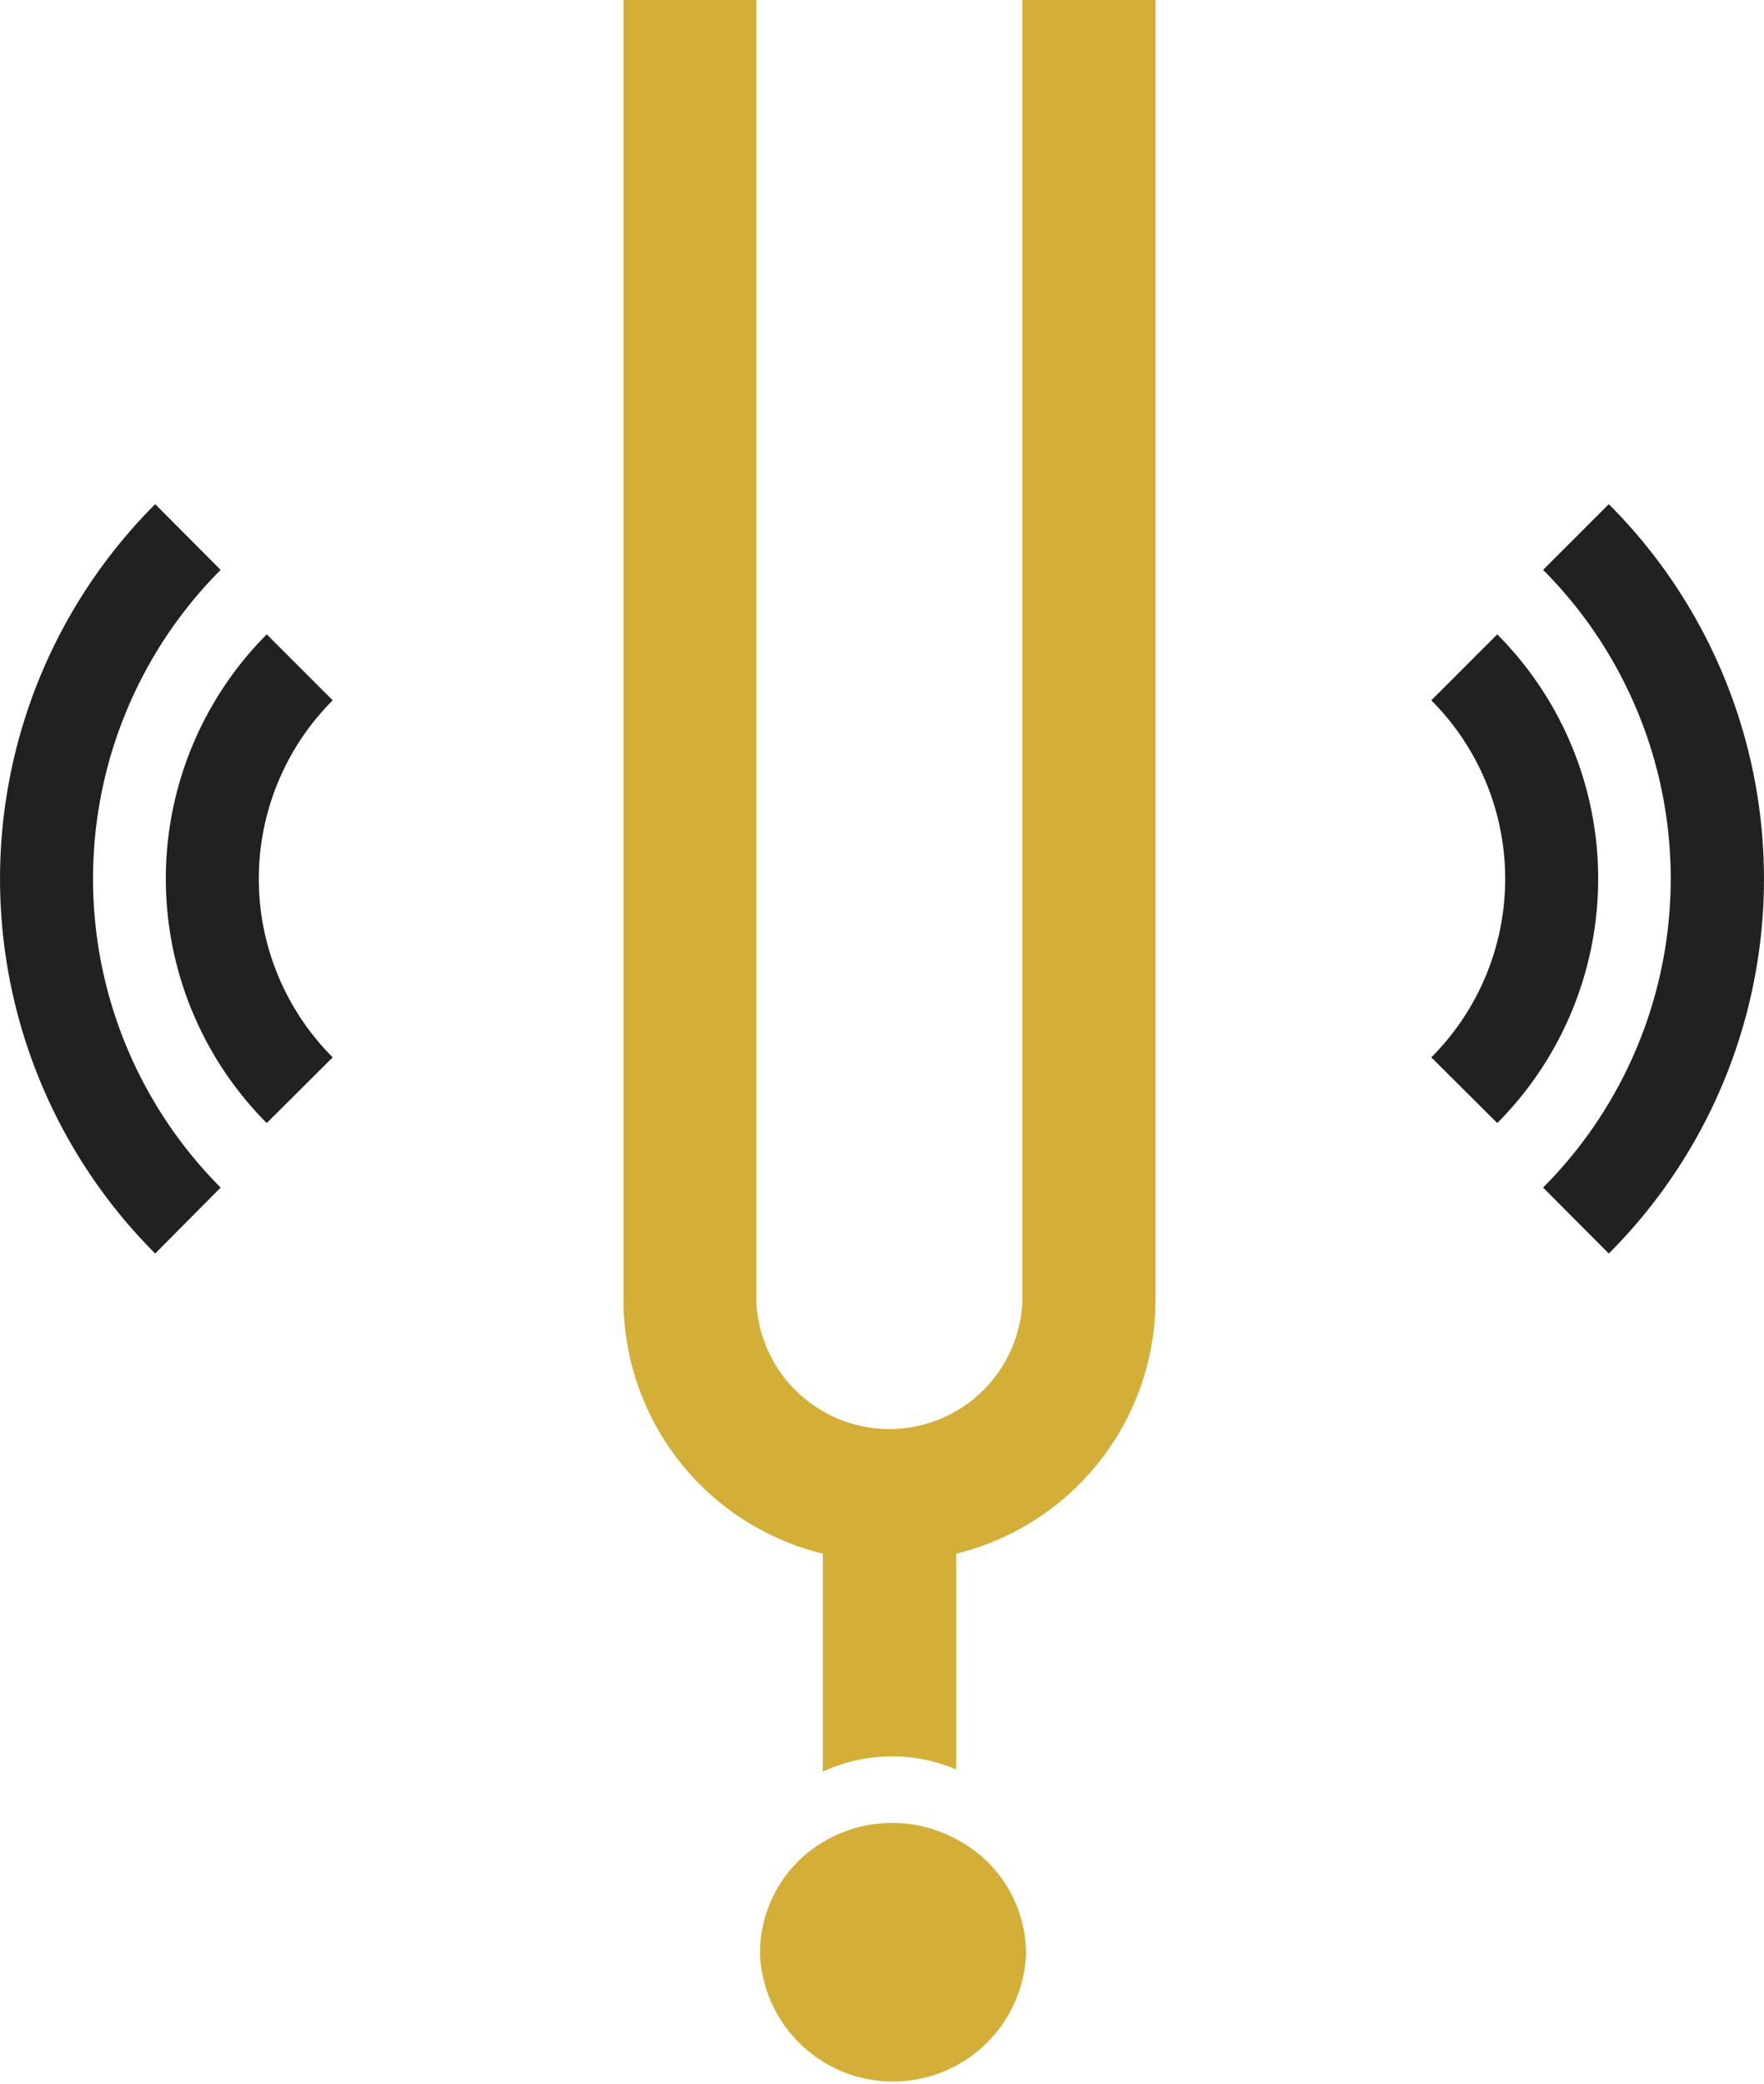
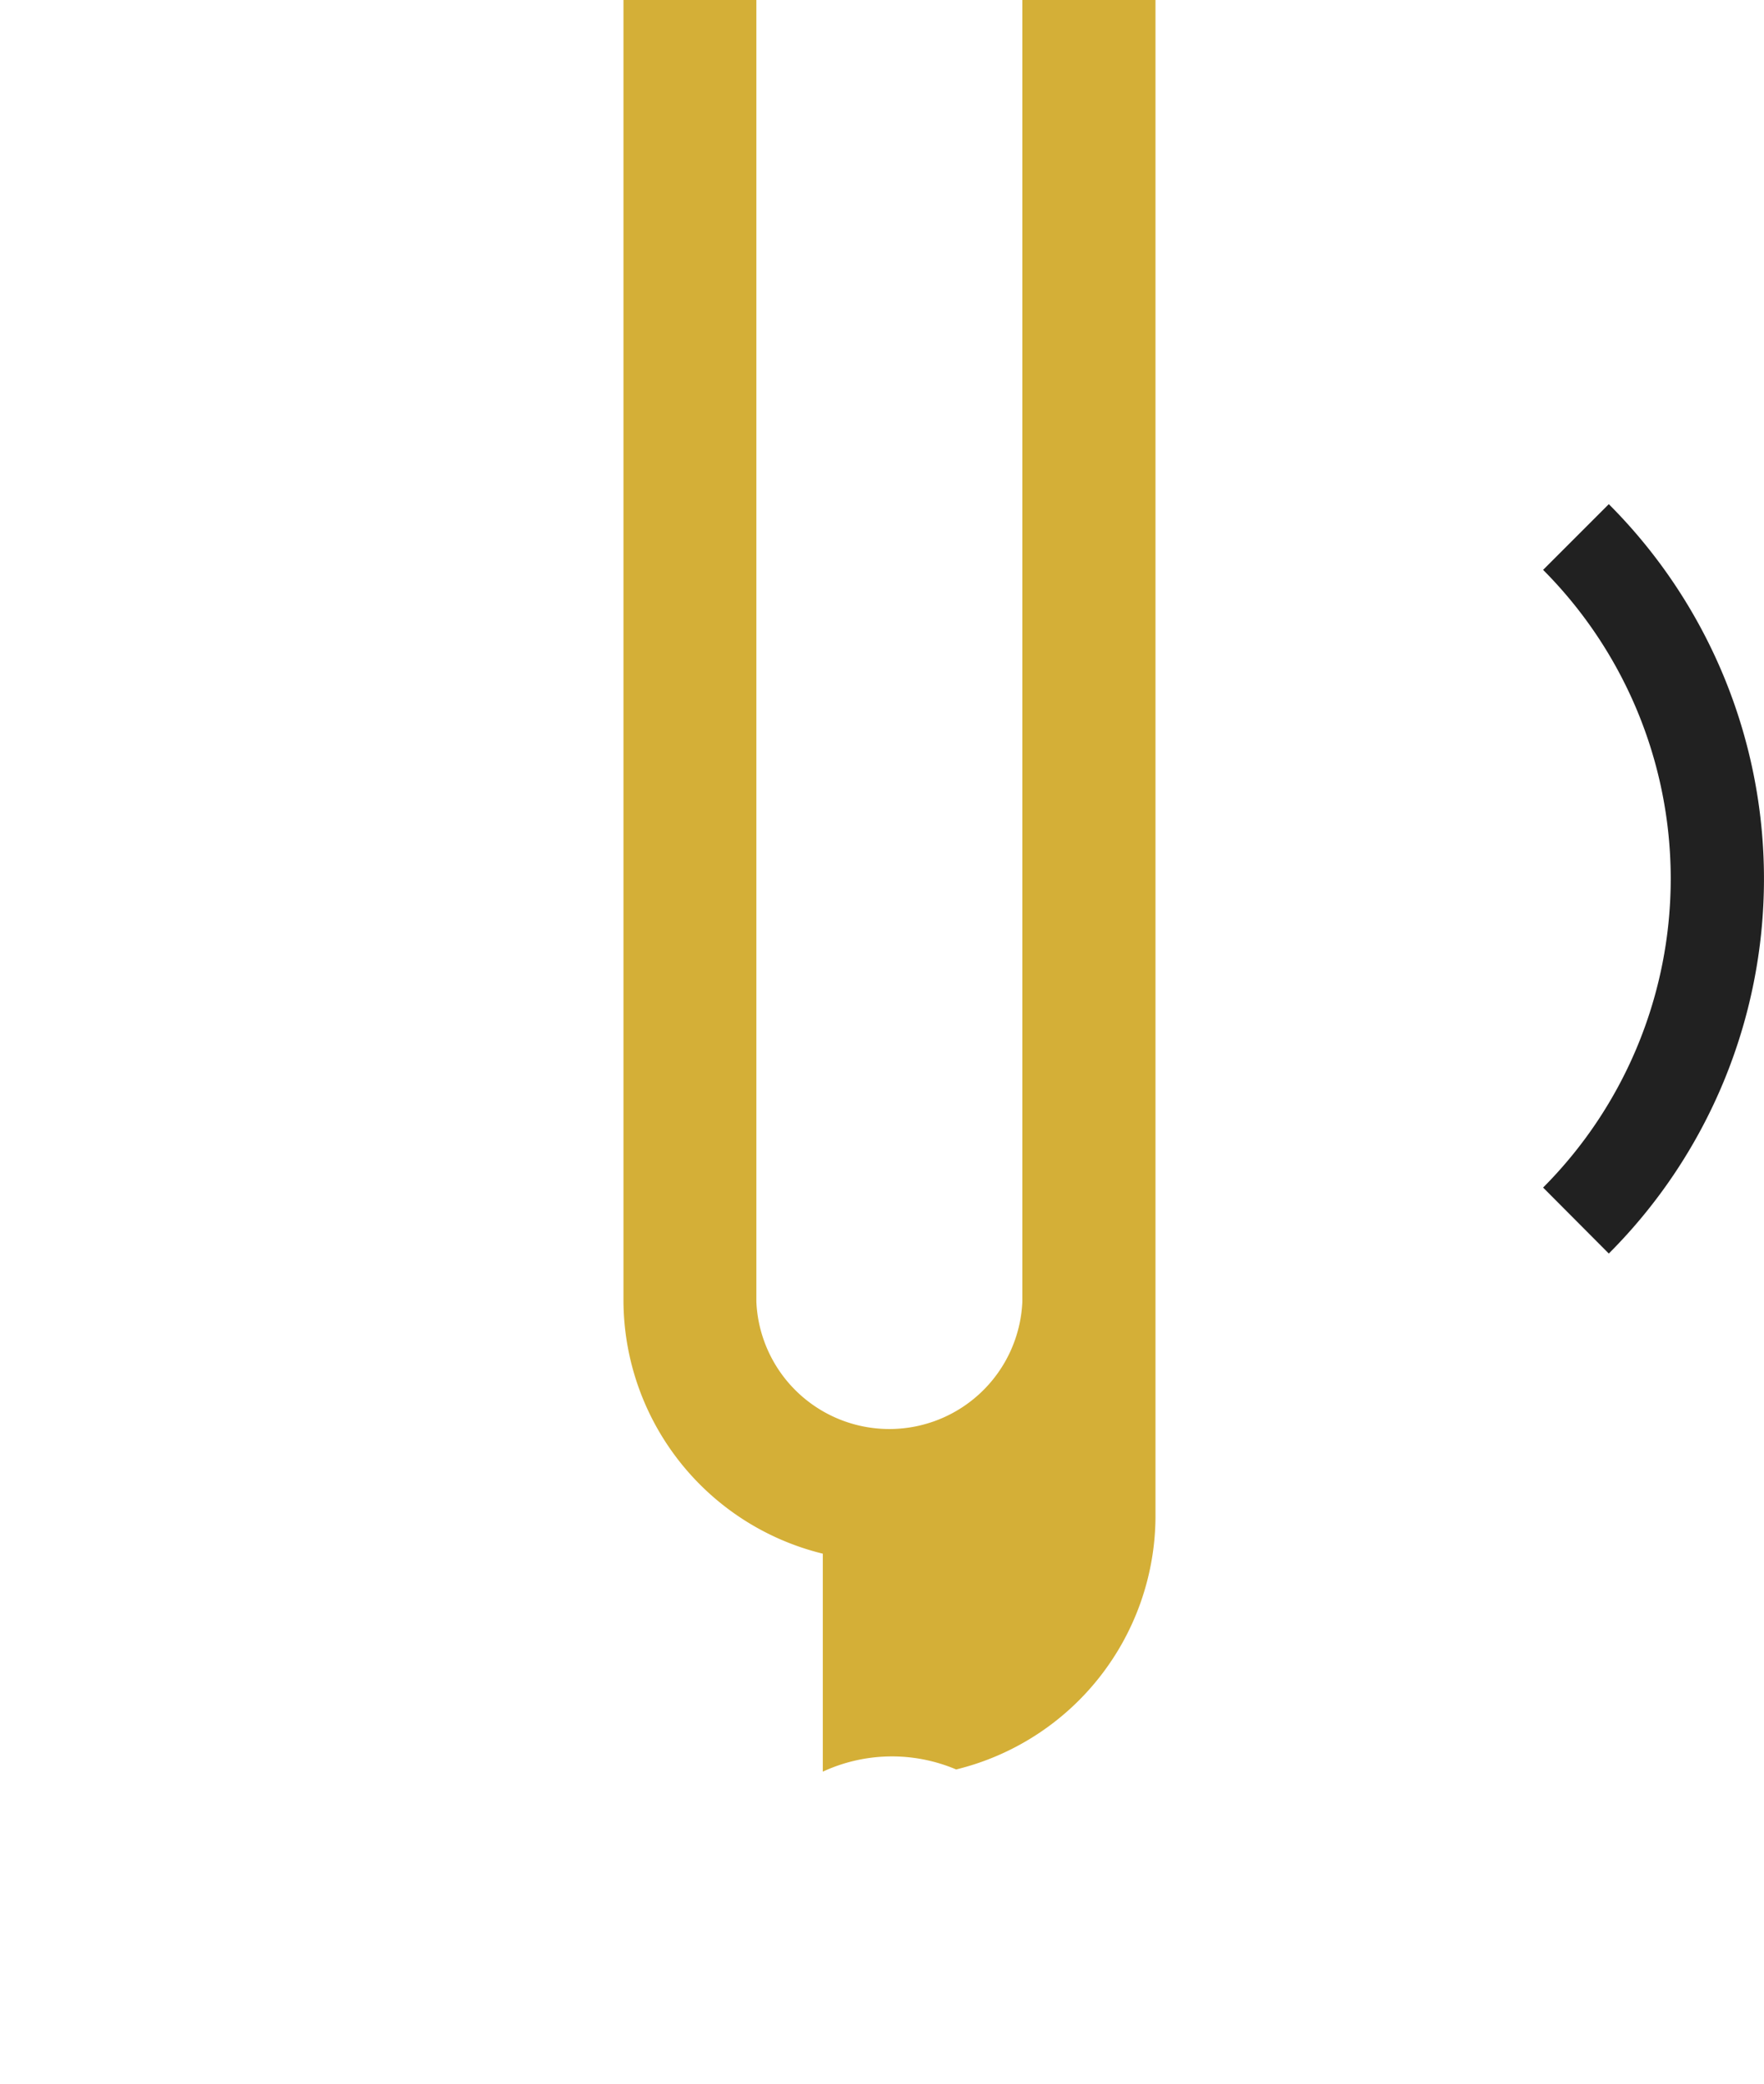
<svg xmlns="http://www.w3.org/2000/svg" viewBox="0 0 71.95 85">
  <defs>
    <style>.cls-1{fill:#d4af37;}.cls-2{fill:#212121;}</style>
  </defs>
  <g id="Ebene_2" data-name="Ebene 2">
    <g id="Ebene_1-2" data-name="Ebene 1">
-       <path class="cls-1" d="M41.7,0V53.08a5.43,5.43,0,0,1-10.85,0V0H25.43V53.08a10.66,10.66,0,0,0,8.13,10.28v8.89A6.71,6.71,0,0,1,39,72.16v-8.8a10.66,10.66,0,0,0,8.13-10.28V0Z" />
-       <path class="cls-1" d="M39,75a5.49,5.49,0,0,0-5.43.12A5.27,5.27,0,0,0,31,79.69a5.43,5.43,0,0,0,10.85,0A5.28,5.28,0,0,0,39,75" />
+       <path class="cls-1" d="M41.7,0V53.08a5.43,5.43,0,0,1-10.85,0V0H25.43V53.08a10.66,10.66,0,0,0,8.13,10.28v8.89A6.71,6.71,0,0,1,39,72.16a10.66,10.66,0,0,0,8.13-10.28V0Z" />
      <path class="cls-2" d="M65.62,51.12l-2.68-2.69a17.84,17.84,0,0,0,0-25.19l2.68-2.68a21.61,21.61,0,0,1,0,30.56Z" />
-       <path class="cls-2" d="M61.07,45.8l-2.69-2.68a10.3,10.3,0,0,0,0-14.56l2.69-2.69A14.12,14.12,0,0,1,61.07,45.8Z" />
-       <path class="cls-2" d="M6.33,20.56,9,23.24A17.84,17.84,0,0,0,9,48.43L6.33,51.12a21.61,21.61,0,0,1,0-30.56Z" />
-       <path class="cls-2" d="M10.88,25.87l2.69,2.69a10.3,10.3,0,0,0,0,14.56L10.88,45.8A14.12,14.12,0,0,1,10.88,25.87Z" />
    </g>
  </g>
</svg>